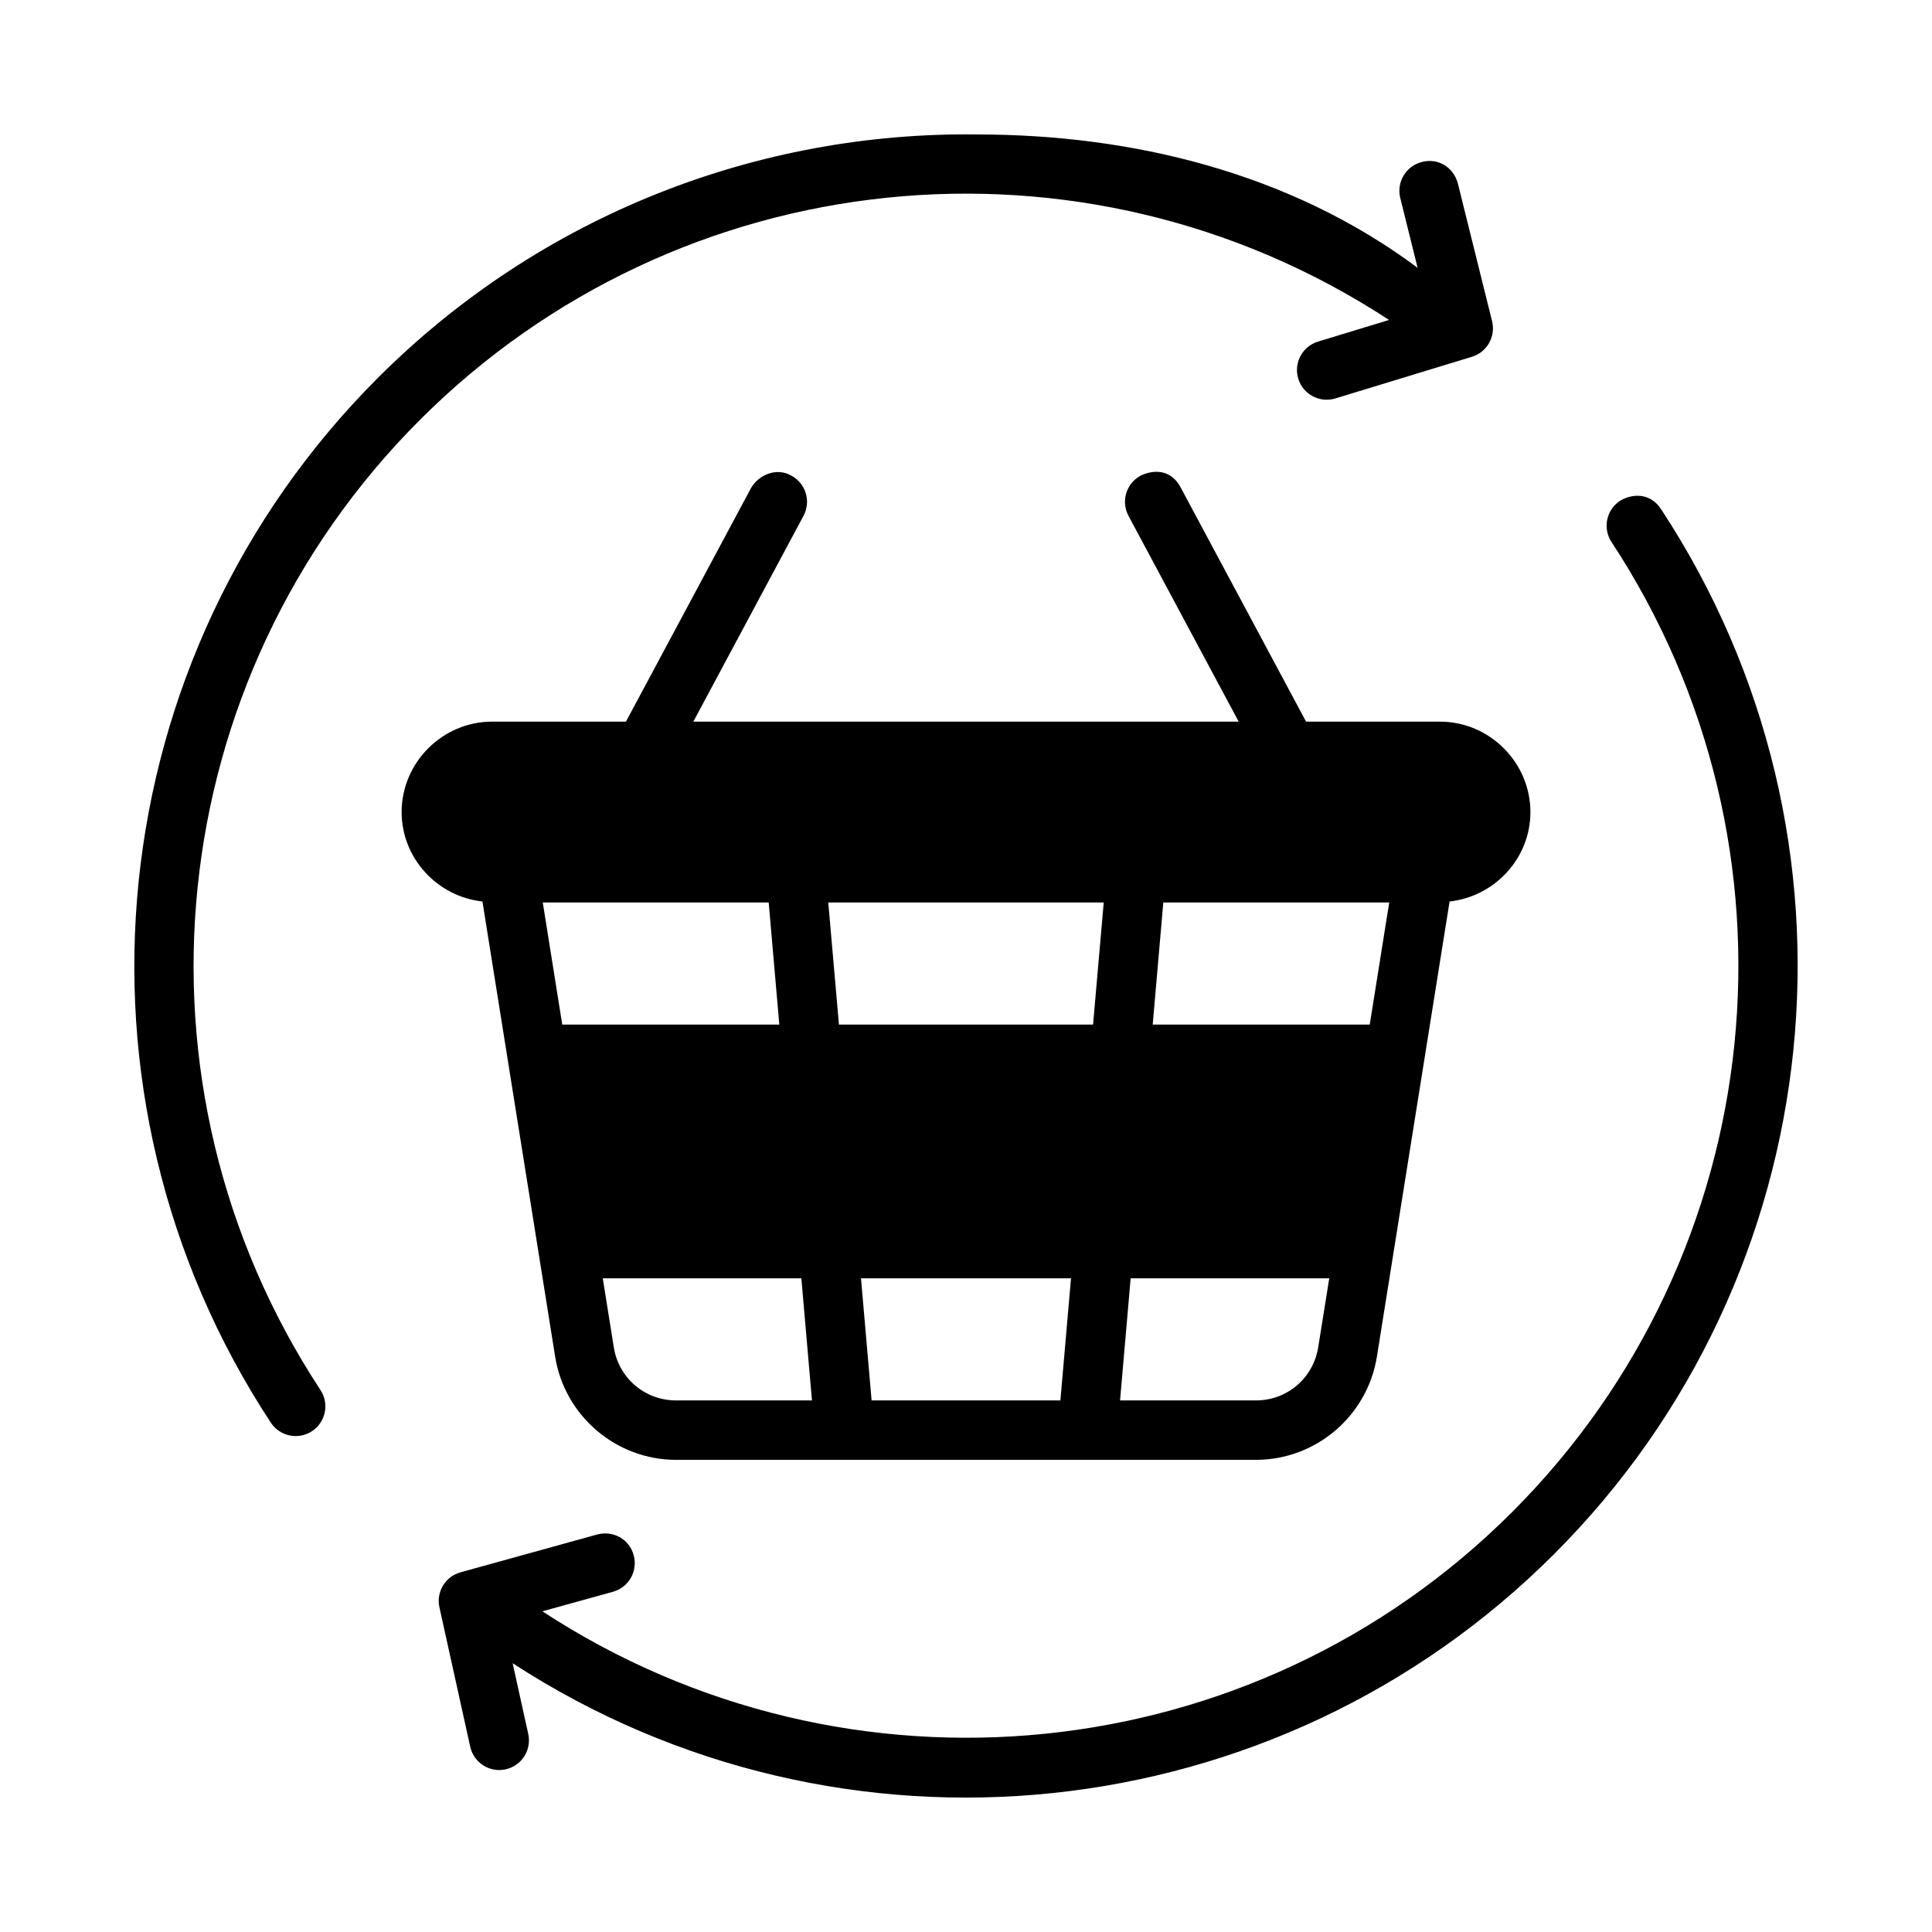
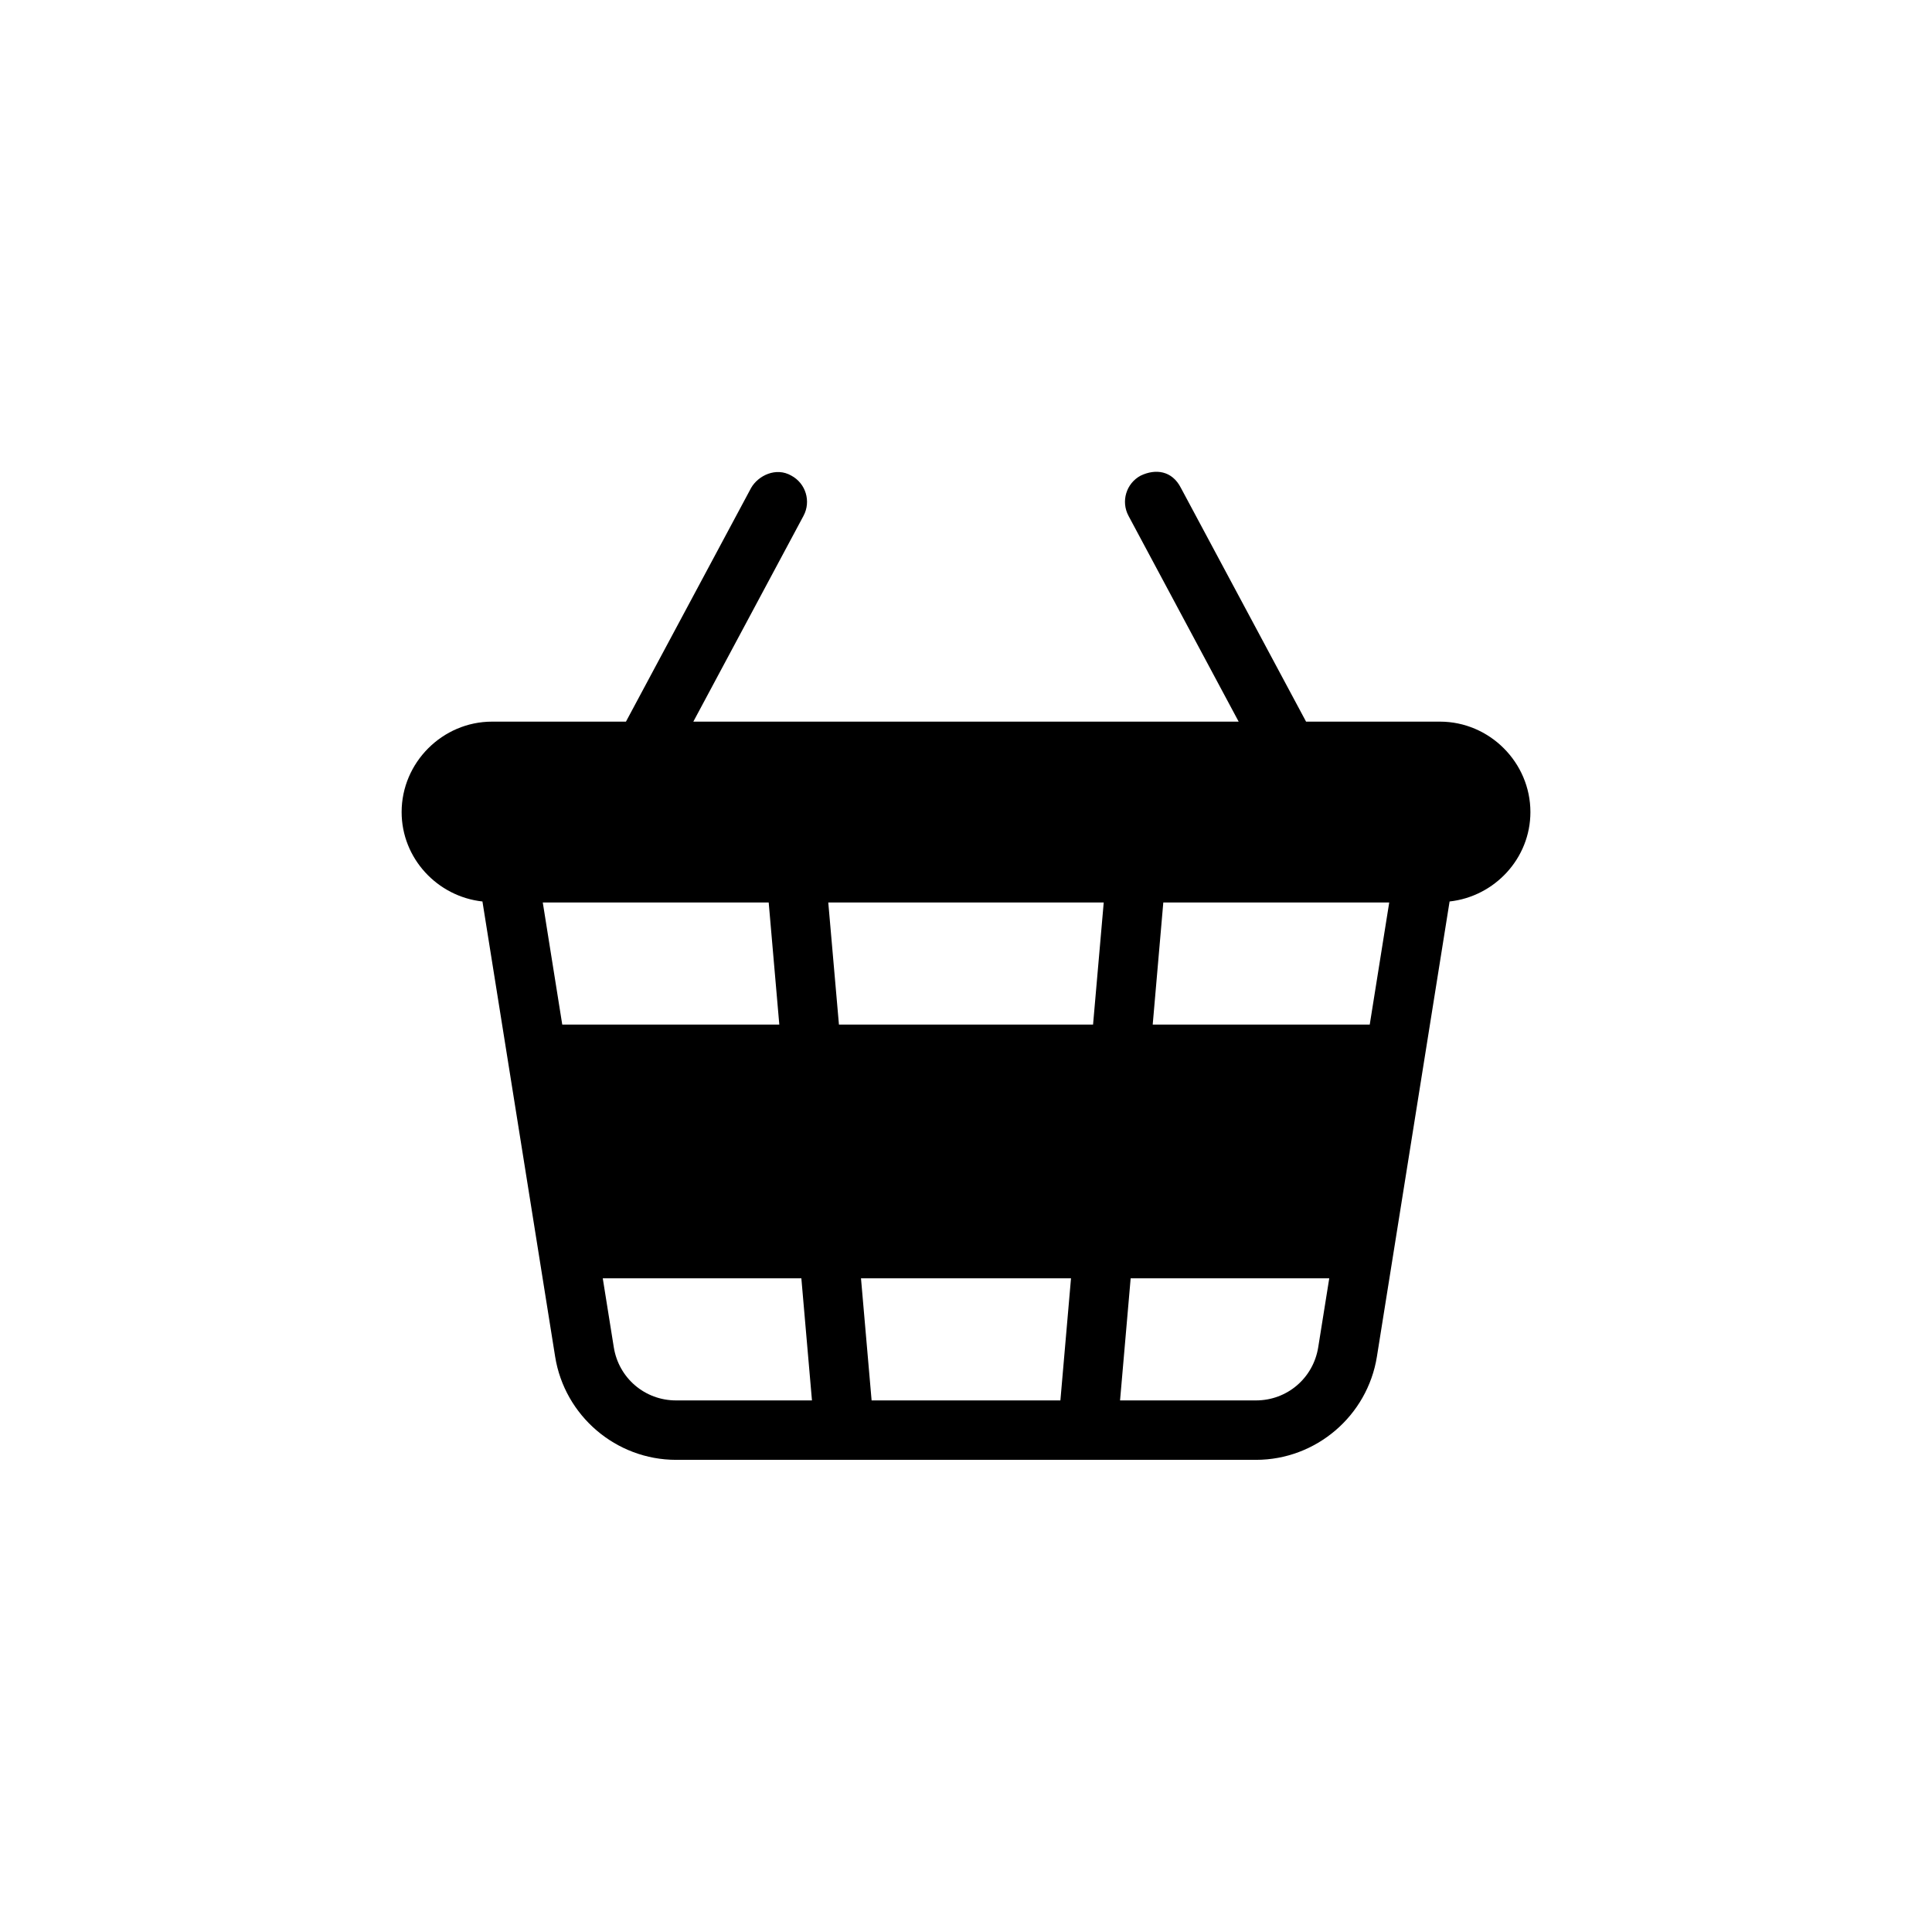
<svg xmlns="http://www.w3.org/2000/svg" fill="#000000" width="800px" height="800px" version="1.1" viewBox="144 144 512 512">
  <g>
    <path d="m446.28 270.05c-3.828 2.055-5.266 6.824-3.215 10.656l29.195 54.535h-144.52l29.195-54.535c2.055-3.828 0.613-8.598-3.215-10.656-4.062-2.348-8.777-0.023-10.656 3.231l-33.18 61.961h-35.48c-13.137 0-23.969 10.828-23.969 23.969 0 12.266 9.473 22.387 21.418 23.691l19.266 120.62c2.508 15.699 16.148 27.352 32.043 27.352h153.69c15.891 0 29.531-11.652 32.043-27.352l19.262-120.62c11.945-1.309 21.418-11.426 21.418-23.691 0-13.141-10.832-23.969-23.969-23.969h-35.484l-33.18-61.961c-2.328-4.551-6.688-5.137-10.656-3.231zm-158.44 113.11h59.871l2.812 32.363h-57.52zm75.66 0h73l-2.828 32.363h-67.344zm88.789 0h59.871l-5.164 32.363h-57.516zm-148.55 99.602h52.629l2.812 32.363h-36.023c-8.254 0-15.191-5.914-16.496-14.098zm68.434 0h55.656l-2.812 32.363h-50.031zm71.465 0h52.629l-2.922 18.266c-1.309 8.184-8.242 14.098-16.496 14.098h-36.023z" />
-     <path d="m573.32 276.72c-3.633 2.387-4.644 7.266-2.262 10.902 53.305 81.145 42.316 188.45-26.336 257.1-68.551 68.551-175.89 79.332-256.99 26.293l18.711-5.18c4.191-1.16 6.648-5.496 5.488-9.688-1.16-4.324-5.5-6.609-9.688-5.488l-36.207 10.023c-4.035 1.121-6.484 5.199-5.582 9.285l8.164 36.945c0.941 4.238 5.137 6.914 9.379 5.981 4.246-0.934 6.93-5.133 5.996-9.379l-4.137-18.742c87.203 56.703 202.38 44.699 276-28.922 73.863-73.863 85.719-189.57 28.367-276.88-2.66-4.129-7.164-4.418-10.902-2.262z" />
-     <path d="m402.93 179.63c-57.879-0.75-115.51 21.23-158.79 64.512-73.863 73.863-85.719 189.57-28.367 276.88 2.387 3.633 7.266 4.644 10.902 2.262 3.633-2.387 4.644-7.269 2.262-10.902-53.309-81.148-42.316-188.45 26.336-257.1 68.582-68.582 175.72-79.609 256.84-26.492l-18.82 5.734c-4.16 1.266-6.508 5.664-5.242 9.824s5.664 6.508 9.824 5.242l36.191-11.039c4.008-1.219 6.356-5.359 5.352-9.426l-9.055-36.453c-1.246-4.648-5.539-6.82-9.531-5.75-4.219 1.043-6.793 5.312-5.75 9.531l4.598 18.512c-33.938-25.301-75.906-35.332-116.74-35.332z" />
  </g>
</svg>